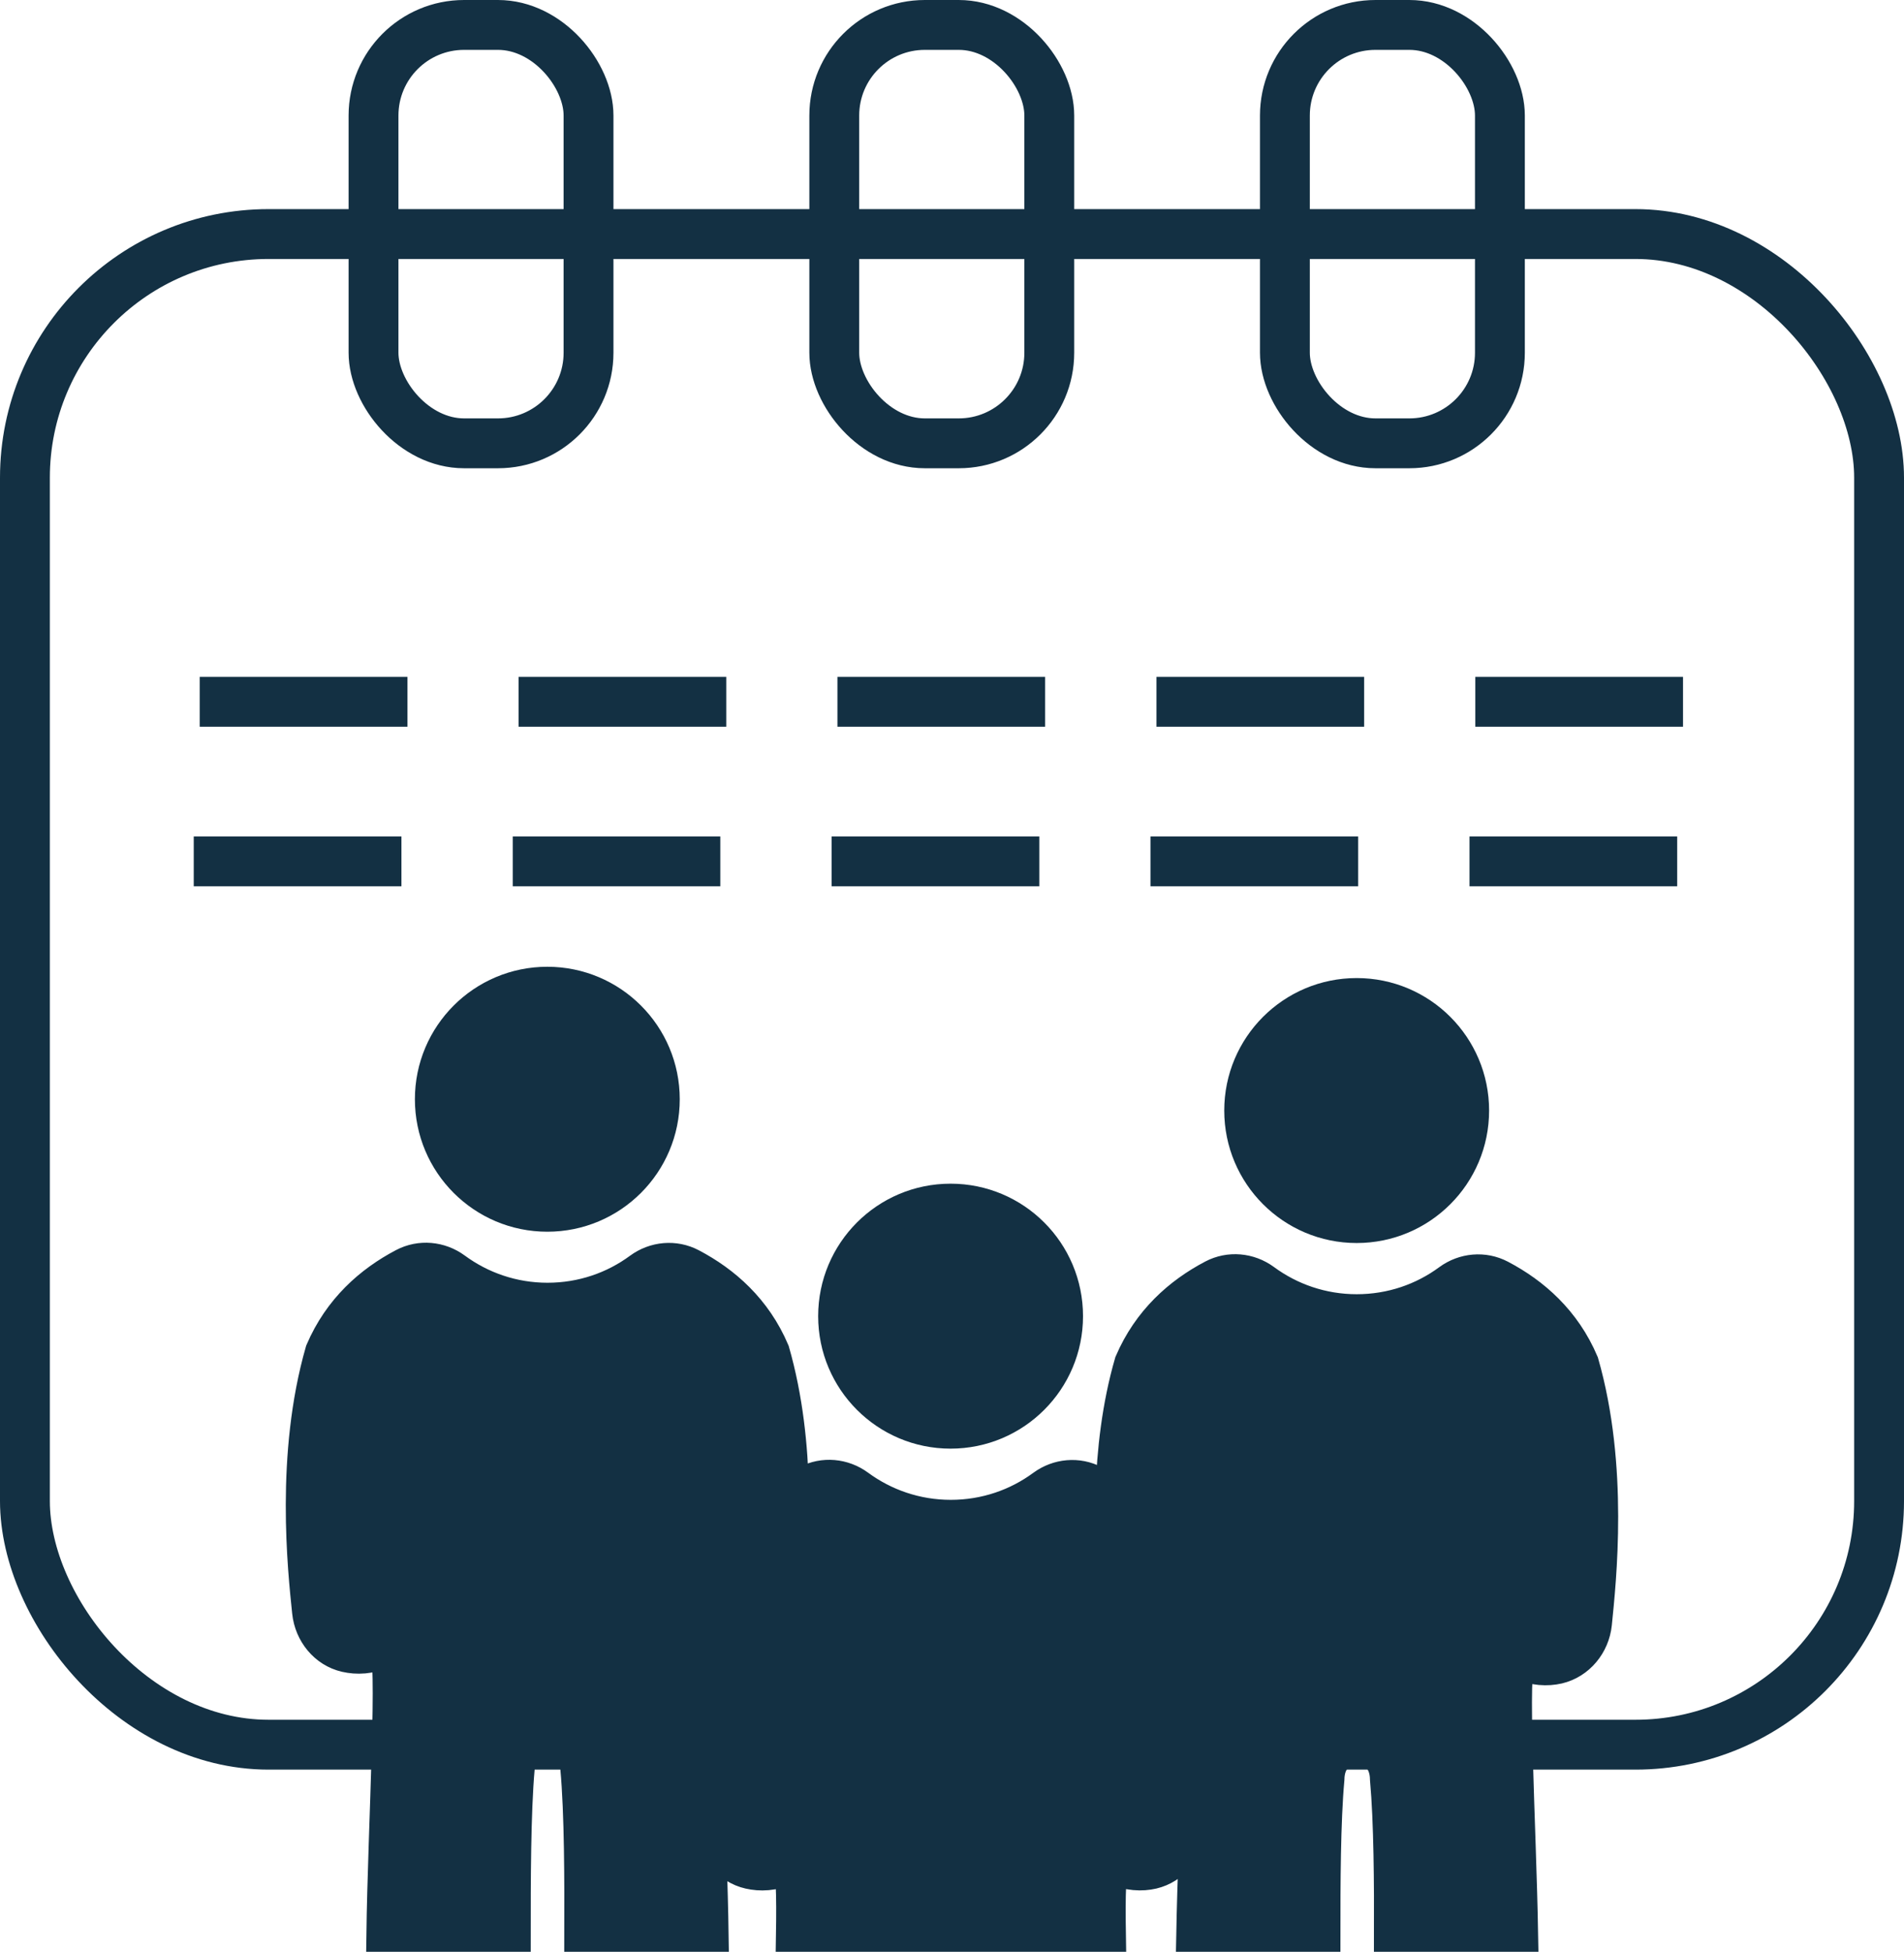
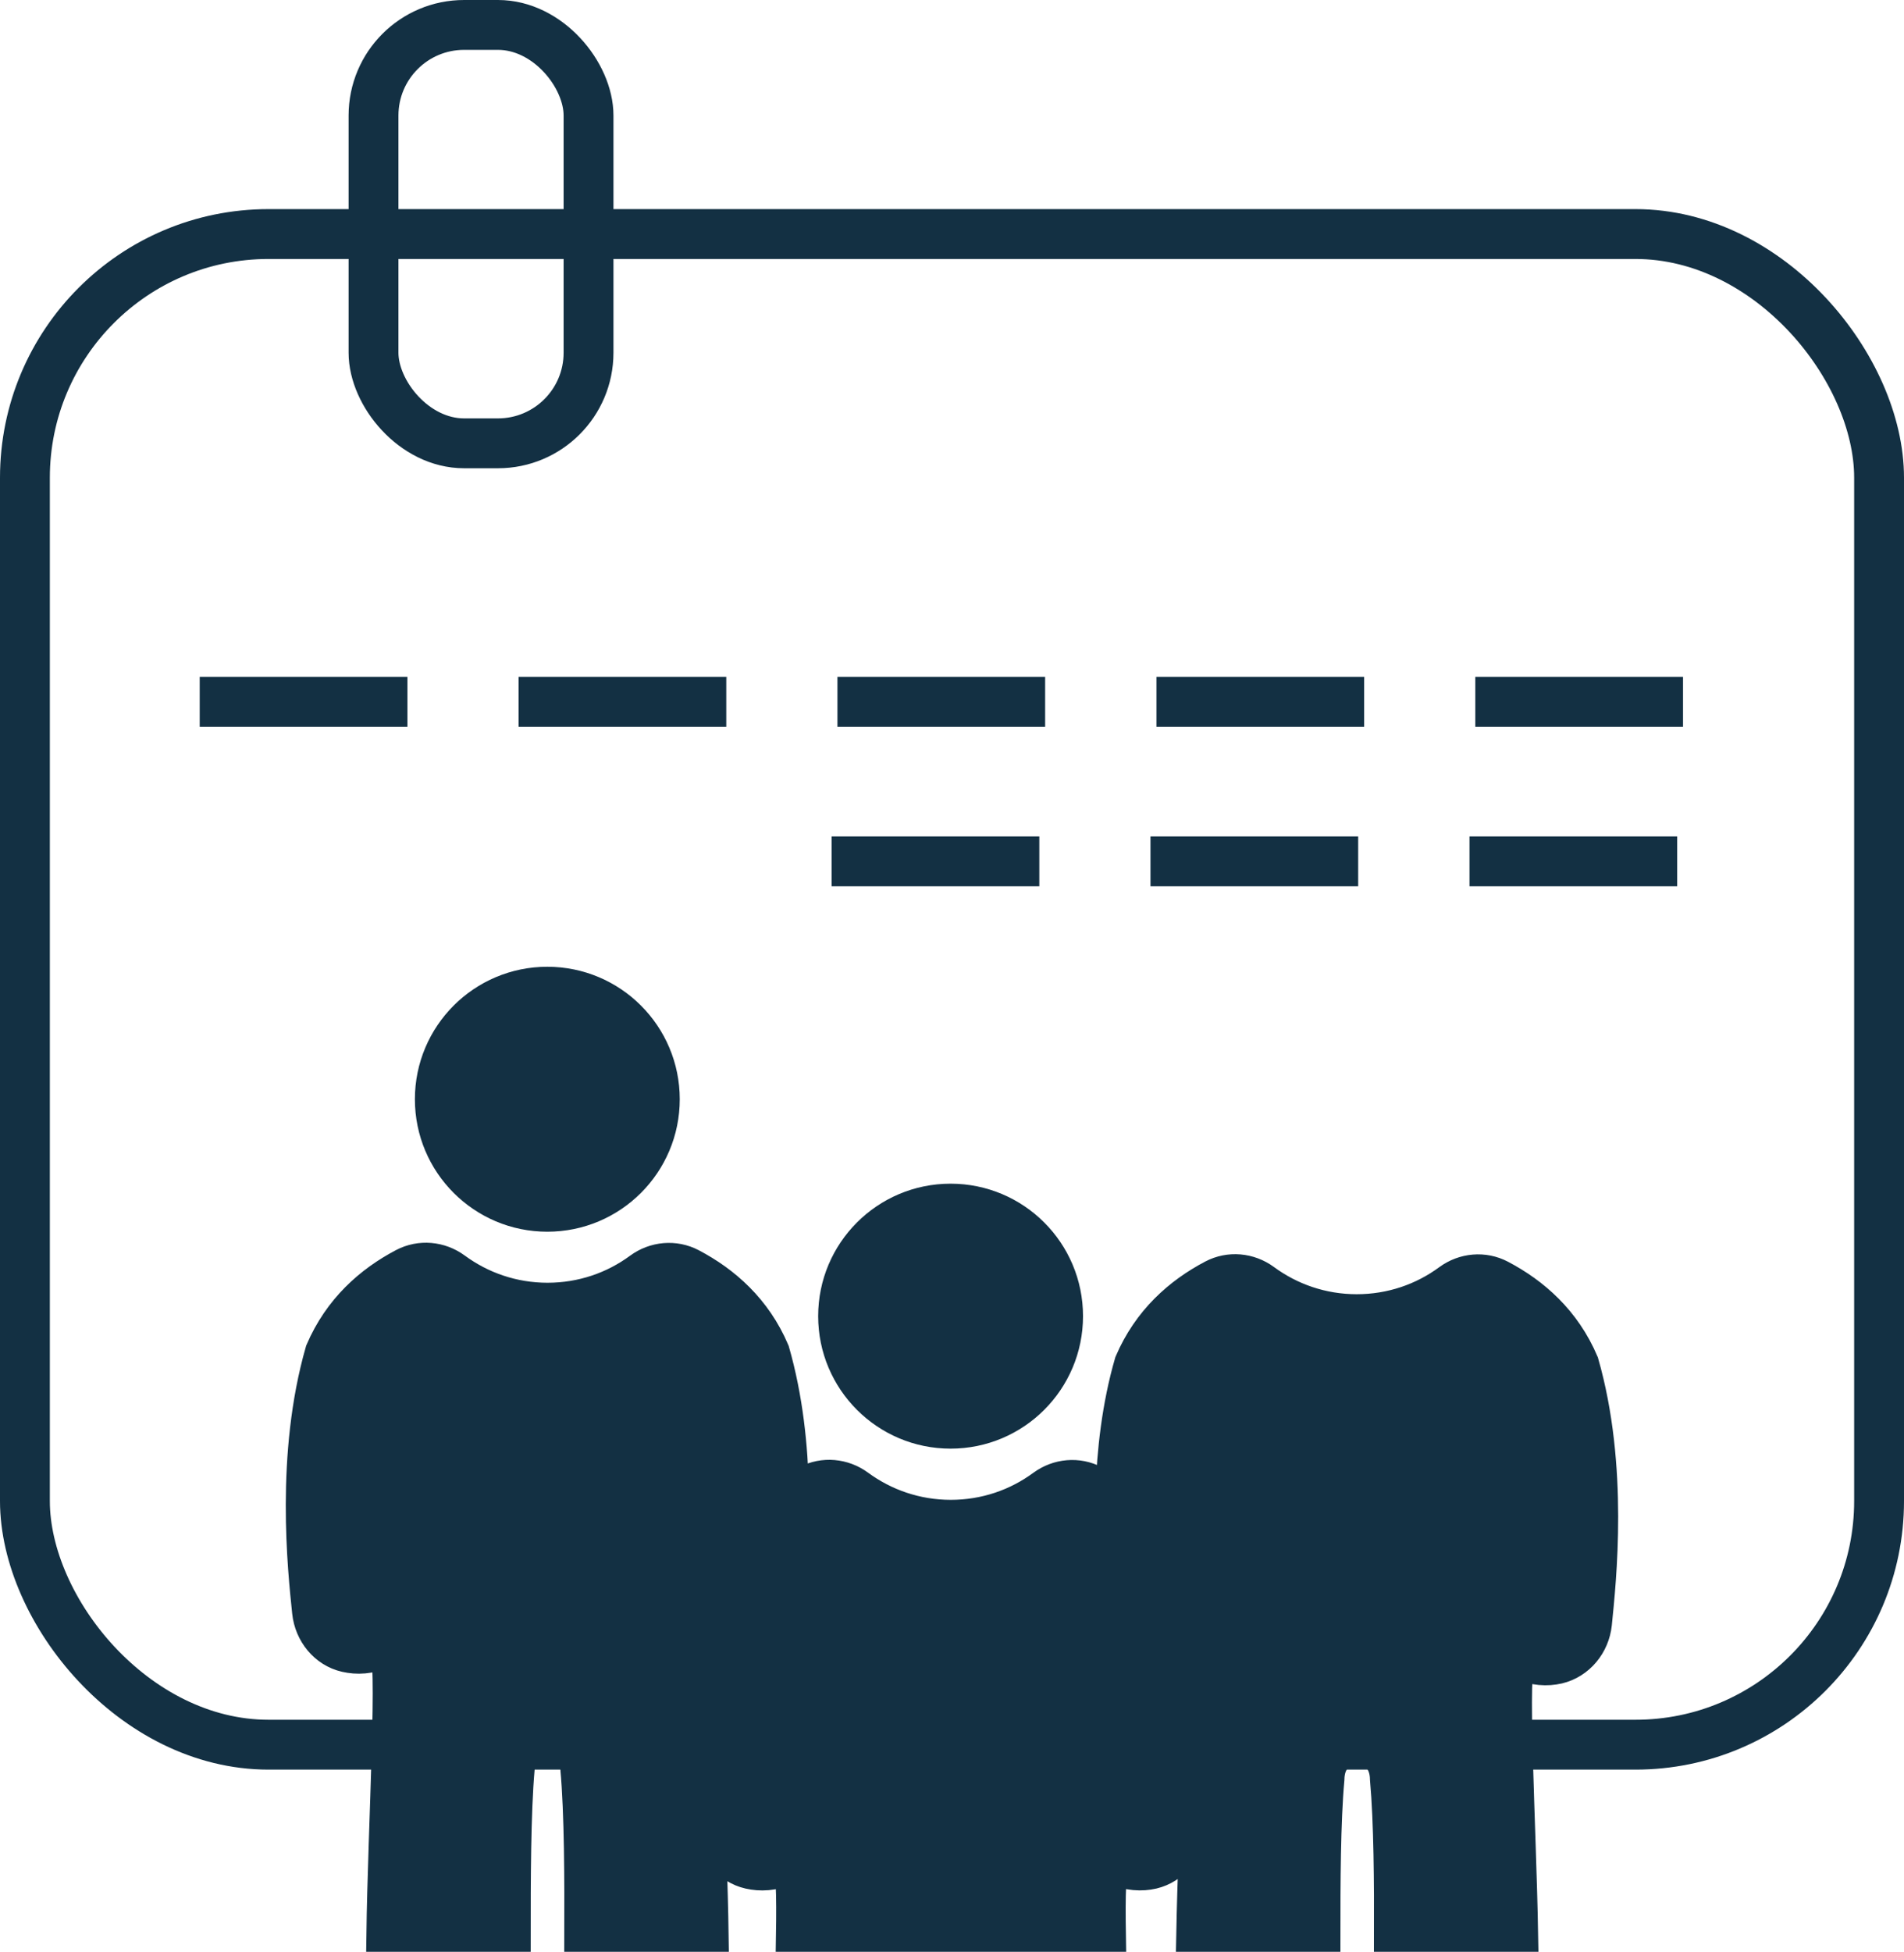
<svg xmlns="http://www.w3.org/2000/svg" id="Layer_2" data-name="Layer 2" viewBox="0 0 114.59 117.45">
  <defs>
    <style>      .cls-1 {        stroke-width: 2px;      }      .cls-1, .cls-2, .cls-3 {        stroke: #133043;        stroke-miterlimit: 10;      }      .cls-1, .cls-3 {        fill: #133043;      }      .cls-2 {        fill: none;        stroke-width: 3px;      }    </style>
  </defs>
  <g id="Layer_2-2" data-name="Layer 2">
    <rect class="cls-2" x="1.5" y="14.08" width="111.59" height="90.88" rx="14.66" ry="14.66" />
-     <rect class="cls-2" x="50.21" y="1.5" width="12.94" height="25.17" rx="5.45" ry="5.45" />
-     <rect class="cls-2" x="77.33" y="1.5" width="12.94" height="25.17" rx="5.45" ry="5.45" />
    <rect class="cls-2" x="22.48" y="1.5" width="12.94" height="25.17" rx="5.45" ry="5.45" />
    <line class="cls-2" x1="12.02" y1="42.22" x2="24.52" y2="42.22" />
    <line class="cls-2" x1="31.21" y1="42.22" x2="43.71" y2="42.22" />
    <line class="cls-2" x1="50.4" y1="42.22" x2="62.9" y2="42.22" />
    <line class="cls-2" x1="69.6" y1="42.22" x2="82.1" y2="42.22" />
    <line class="cls-2" x1="88.79" y1="42.22" x2="101.29" y2="42.22" />
-     <line class="cls-2" x1="11.66" y1="51.82" x2="24.16" y2="51.82" />
-     <line class="cls-2" x1="30.86" y1="51.82" x2="43.35" y2="51.82" />
    <line class="cls-2" x1="50.05" y1="51.82" x2="62.55" y2="51.82" />
    <line class="cls-2" x1="69.24" y1="51.82" x2="81.74" y2="51.82" />
    <line class="cls-2" x1="88.44" y1="51.82" x2="100.94" y2="51.82" />
-     <path class="cls-3" d="M42.47,97.4c0-1.27.07-2.64.22-4.04-.22,0-.26,1.64-.22,4.04Z" />
+     <path class="cls-3" d="M42.47,97.4Z" />
    <path class="cls-1" d="M91.41,100.03c.92.4,1.72.42,2.37.27,1.22-.29,2.1-1.37,2.23-2.62.26-2.59,1.01-9.43-.79-15.69-1.07-2.52-2.93-4.15-4.93-5.2-.99-.52-2.18-.41-3.08.25-1.56,1.15-3.48,1.82-5.56,1.82s-4.01-.68-5.57-1.83c-.9-.66-2.09-.77-3.08-.25-2,1.05-3.85,2.68-4.93,5.2-.76,2.62-1.06,5.35-1.14,7.82-.35-.23-.71-.45-1.07-.64-.99-.52-2.18-.41-3.08.25-1.56,1.15-3.48,1.82-5.56,1.82s-4.01-.68-5.57-1.83c-.9-.66-2.09-.77-3.08-.25-.3.16-.6.34-.89.52-.05-2.61-.35-5.55-1.16-8.37-1.07-2.52-2.93-4.15-4.93-5.2-.99-.52-2.18-.41-3.08.25-1.56,1.15-3.48,1.82-5.56,1.82s-4.01-.68-5.57-1.83c-.9-.66-2.09-.77-3.08-.25-2,1.05-3.85,2.68-4.93,5.2-1.8,6.26-1.06,13.1-.79,15.69.13,1.25,1,2.34,2.23,2.62.66.15,1.46.14,2.37-.27.6-.26-.05,10.68-.13,17.09h7.89c0-3.21,0-7.33.24-10.06.02-1.34.87-1.81,1.57-1.85v.02c.06-.01.13-.02.2-.02.07,0,.14.01.2.02v-.02c.7.04,1.55.51,1.57,1.85.25,2.73.25,6.85.24,10.06h7.89c-.04-2.89-.19-6.69-.29-9.98.08,1.51.22,2.76.3,3.58.13,1.25,1,2.34,2.23,2.62.66.15,1.46.14,2.37-.27.24-.11.28,1.58.24,4.05h19.06c-.04-2.47,0-4.15.24-4.05.92.4,1.72.42,2.37.27,1.22-.29,2.1-1.37,2.23-2.62.18-1.81.6-5.68.23-9.98.03-.01.05-.02.08-.03.58-.25,0,9.94-.12,16.41h7.88c0-3.09.01-6.84.24-9.37.02-1.34.87-1.81,1.57-1.85v.02c.06-.01.13-.02.2-.02.07,0,.14.01.2.02v-.02c.7.04,1.55.51,1.57,1.85.23,2.54.25,6.28.24,9.37h7.88c-.11-6.48-.7-16.67-.12-16.41ZM42.47,103.4c-.04-2.4,0-4.05.22-4.04-.15,1.4-.21,2.76-.22,4.04Z" />
-     <circle class="cls-1" cx="81.65" cy="66.81" r="6.97" />
    <circle class="cls-1" cx="32.94" cy="66.13" r="6.97" />
    <circle class="cls-1" cx="57.21" cy="79.18" r="6.97" />
  </g>
</svg>